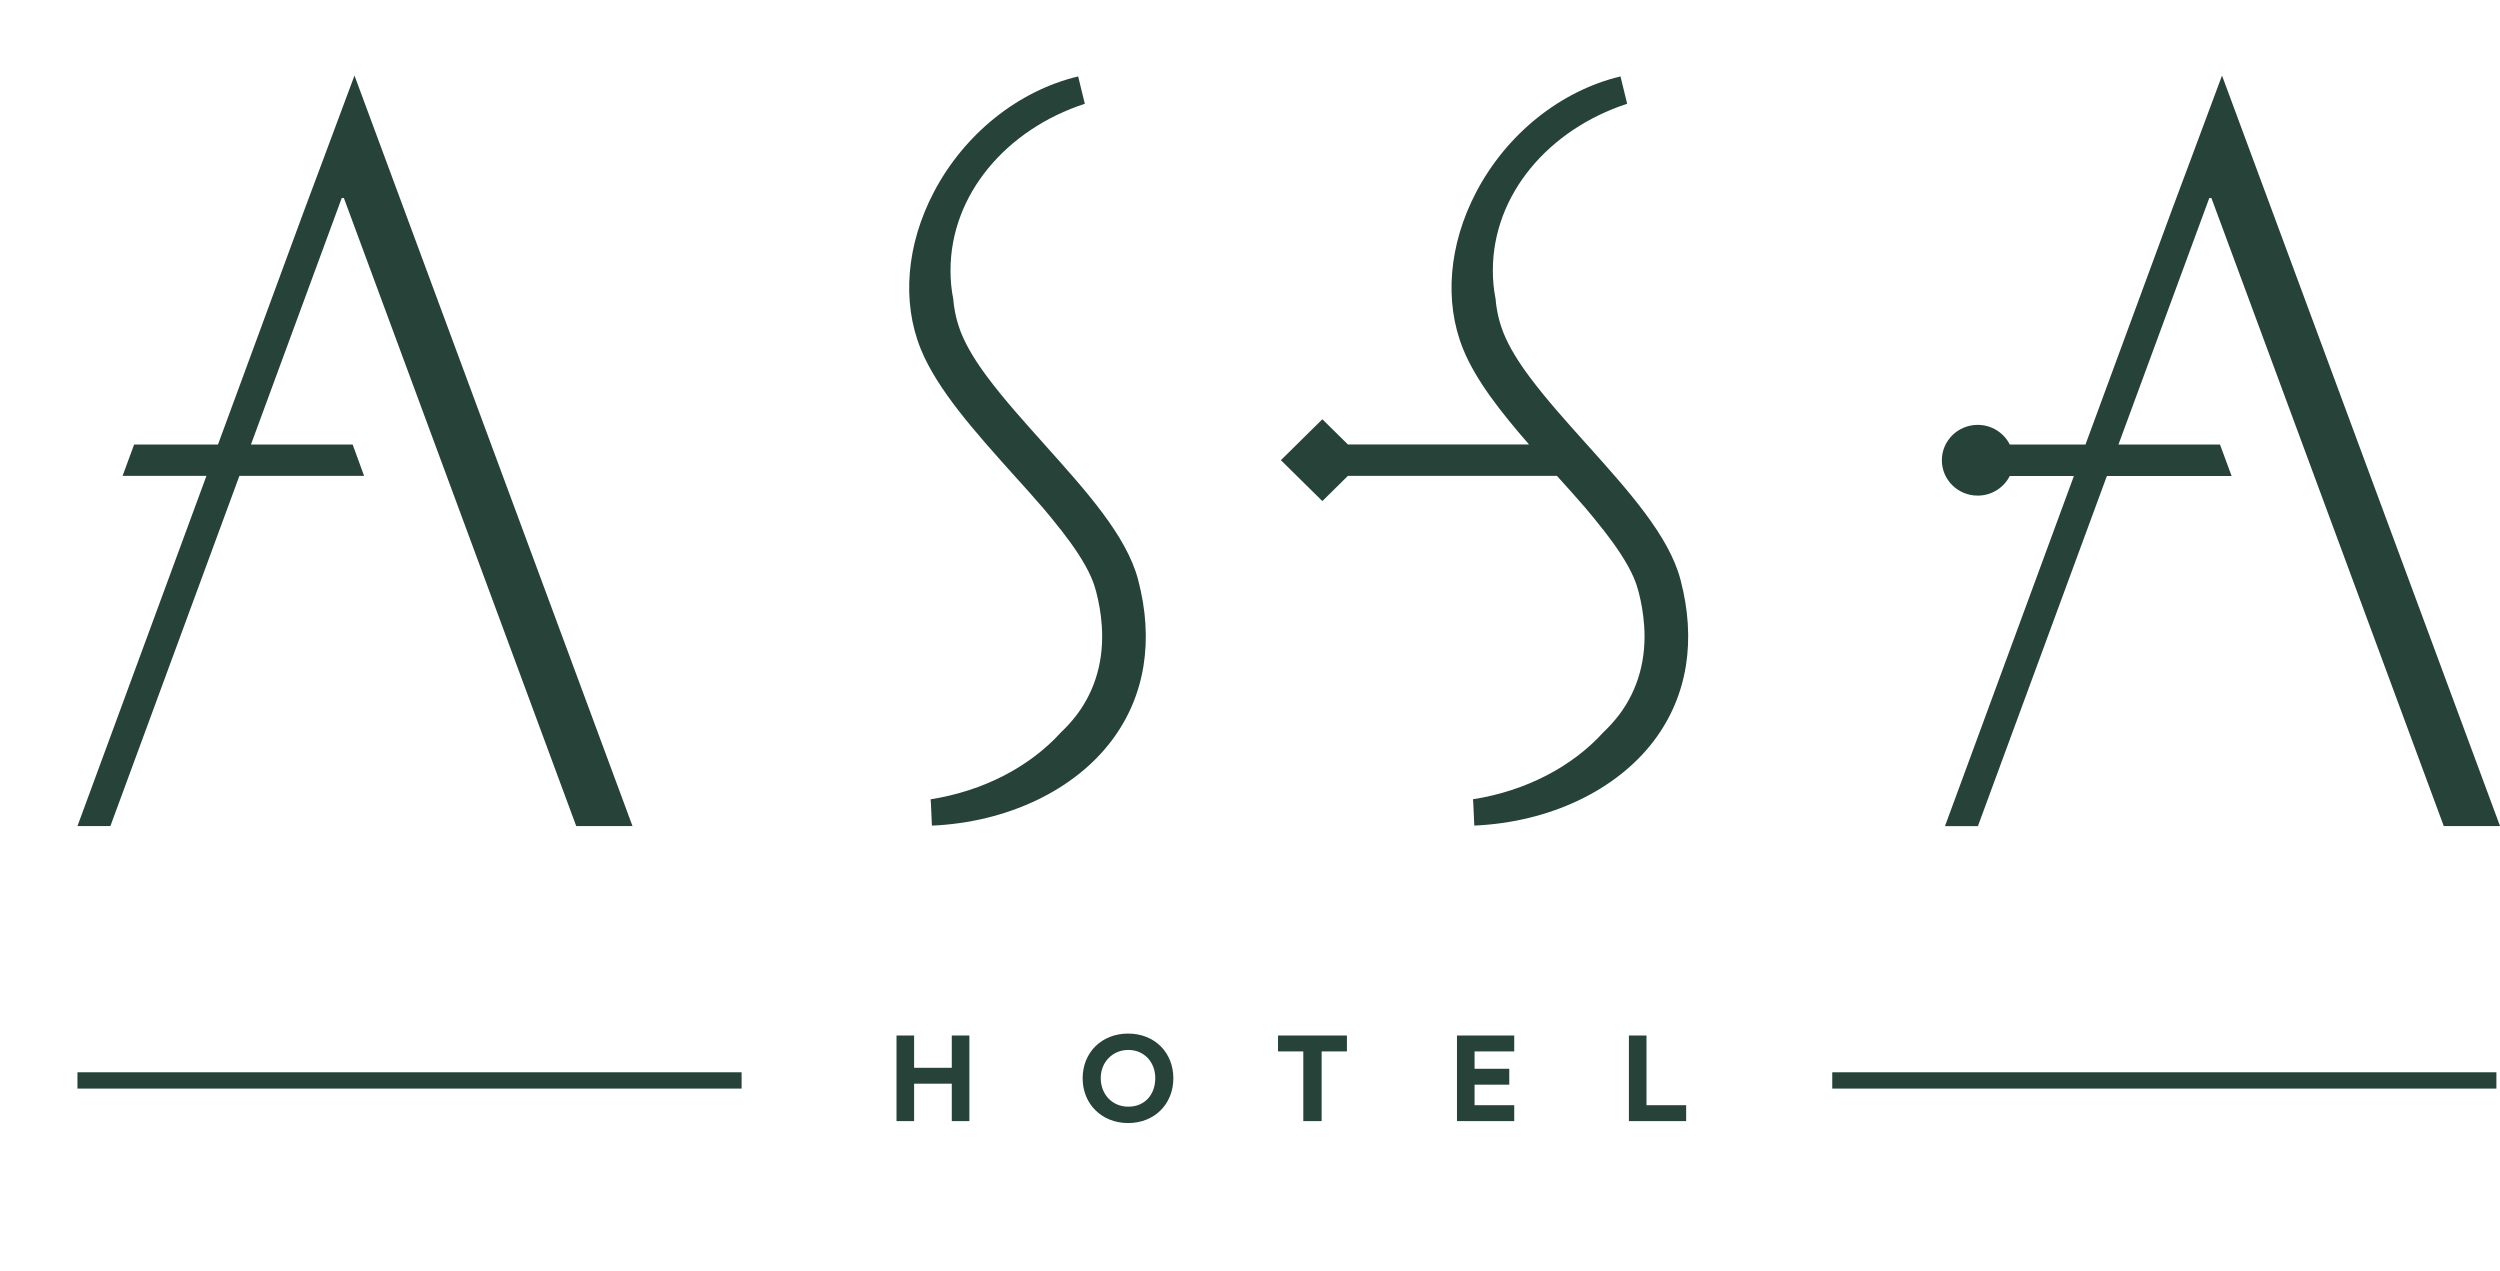
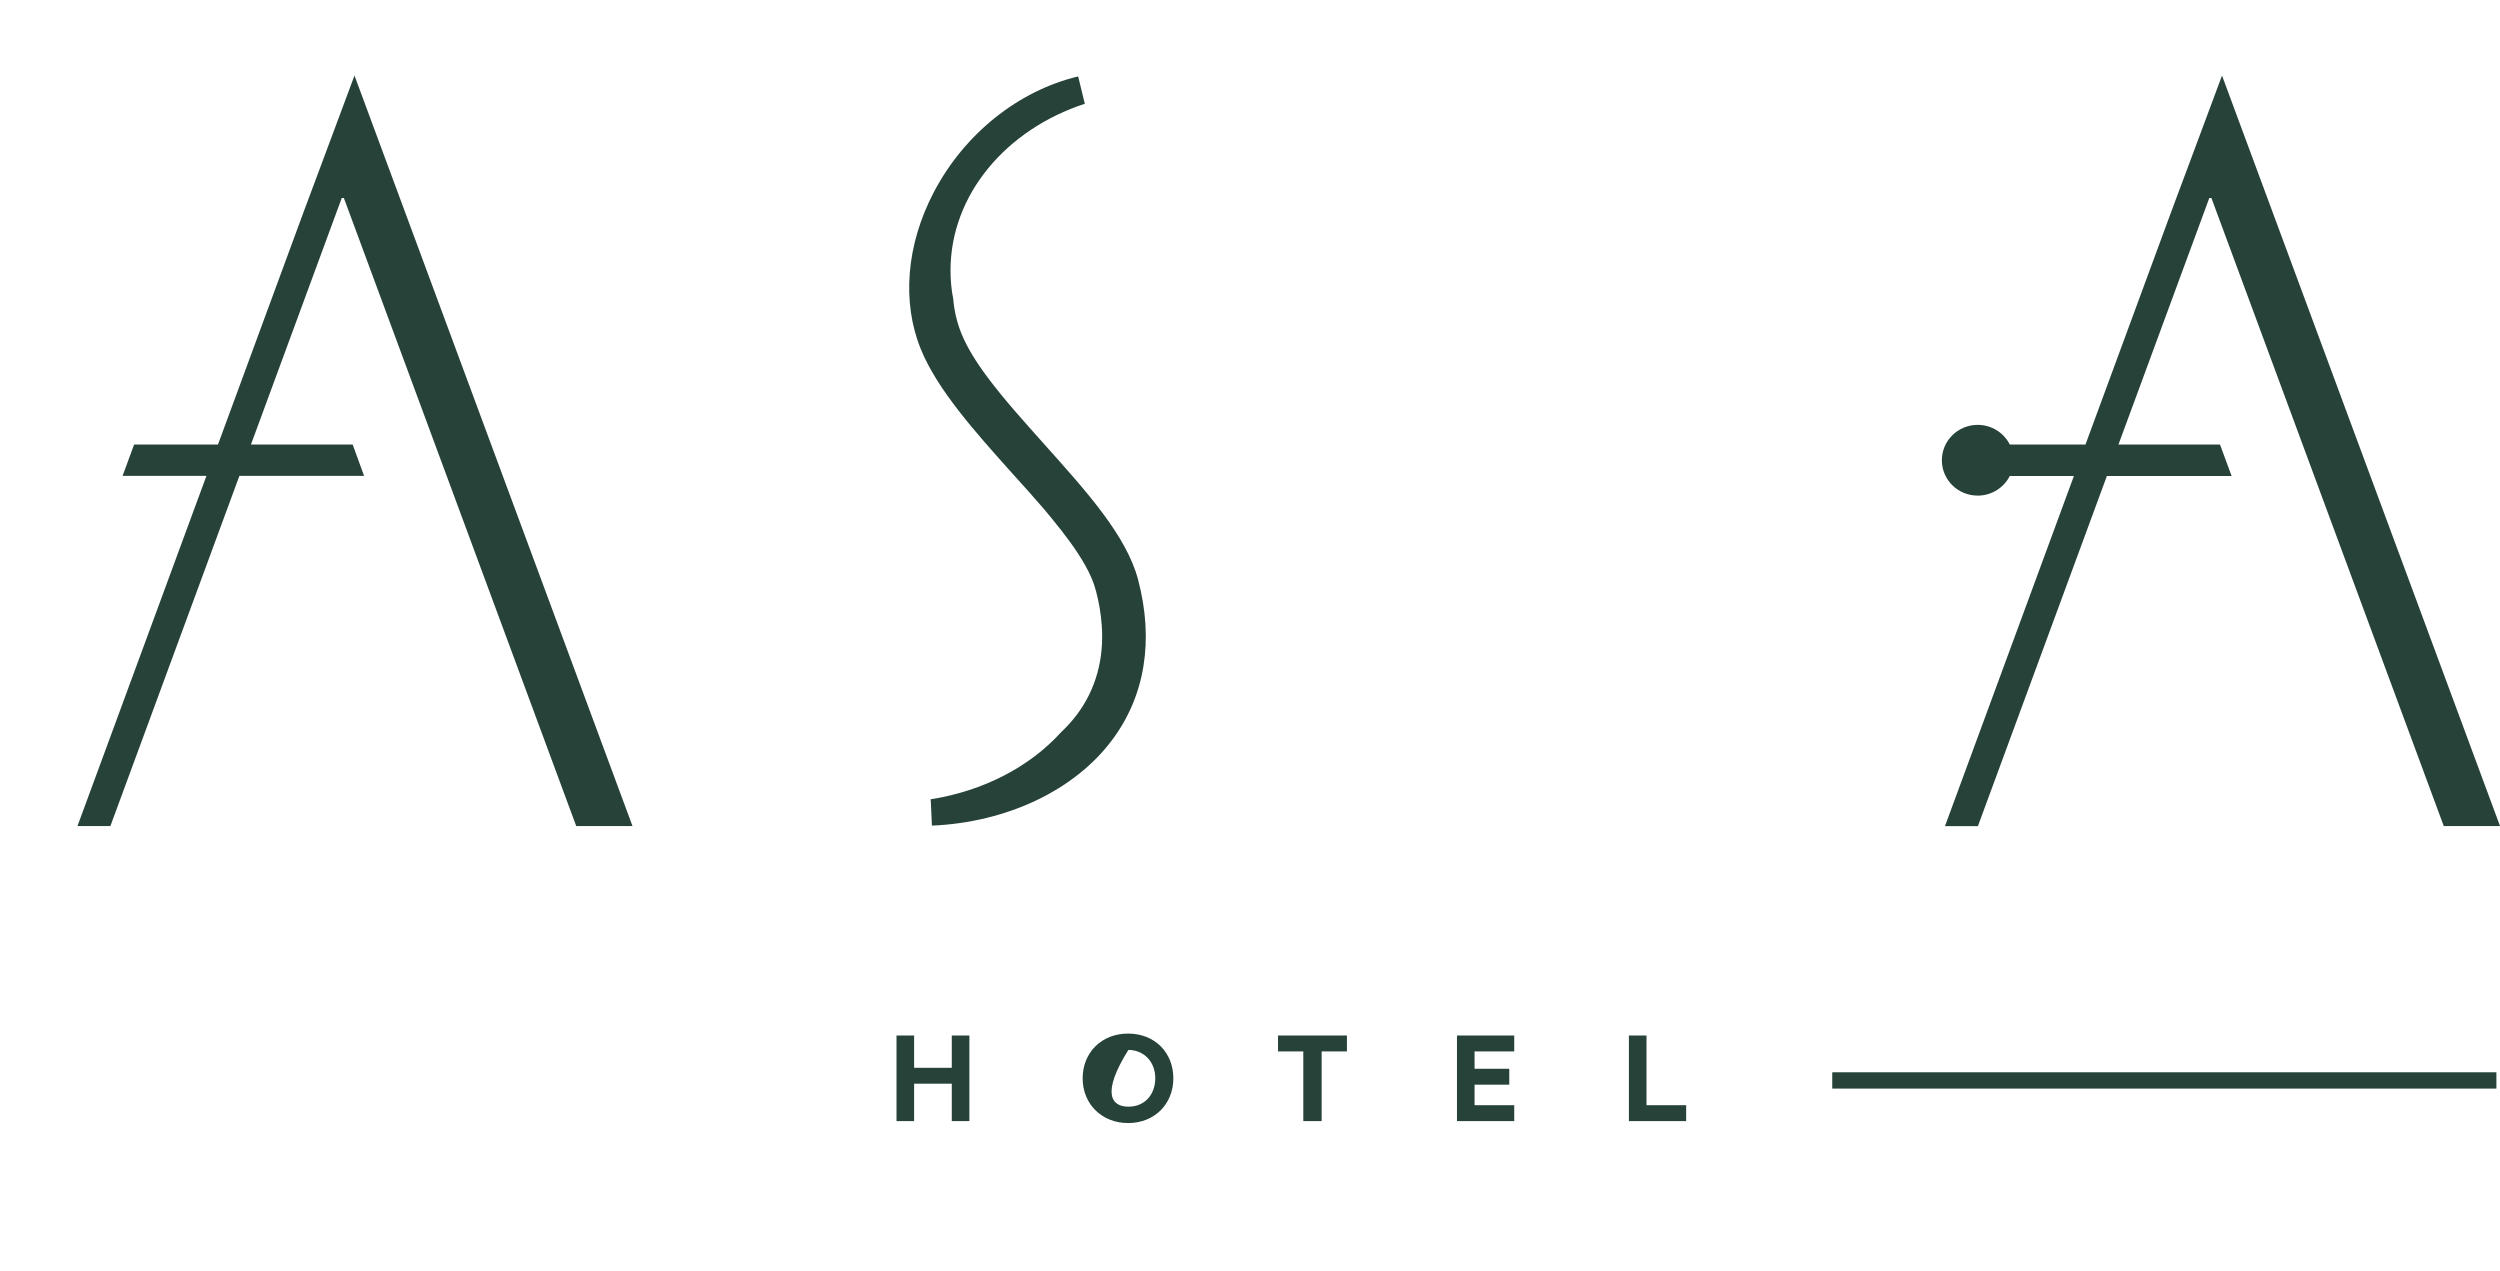
<svg xmlns="http://www.w3.org/2000/svg" width="175" height="89" viewBox="0 0 175 89" fill="none">
  <g clip-path="url(#clip0_4918_1144)">
    <path d="M174.748 75.06H128.258V76.201H174.748V75.06Z" fill="#264239" />
-     <path d="M51.912 75.06H5.422V76.201H51.912V75.06Z" fill="#264239" />
    <path d="M22.439 11.662L21.618 13.858L21.222 14.919L15.259 31.116H9.389L8.58 33.313H14.45L5.422 57.825H7.727L16.757 33.313H25.487L24.686 31.116H17.567L23.923 13.858H24.07L40.336 57.825H44.275L24.814 5.289L22.439 11.662Z" fill="#264239" />
    <path d="M154.798 13.858L171.064 57.825H175.002L155.541 5.289L153.167 11.662L152.346 13.858L151.95 14.922L145.984 31.116H140.684C140.273 30.3 139.423 29.741 138.44 29.741C137.055 29.741 135.93 30.848 135.93 32.217C135.93 33.587 137.052 34.693 138.44 34.693C139.426 34.693 140.273 34.131 140.684 33.318H145.174L136.149 57.828H138.454L147.482 33.318H156.212L155.4 31.119H148.292L154.651 13.861H154.798V13.858Z" fill="#264239" />
    <path d="M73.117 31.114C71.718 29.551 70.283 27.959 69.147 26.436C68.334 25.355 67.684 24.302 67.287 23.321C66.993 22.579 66.799 21.777 66.729 20.956V20.936C66.596 20.286 66.536 19.612 66.536 18.933C66.536 13.614 70.445 9.058 75.937 7.264L75.876 7.013L75.471 5.35C71.278 6.351 67.501 9.375 65.367 13.454C63.447 17.119 63.112 21.127 64.454 24.43C65.61 27.286 68.271 30.241 70.83 33.105C71.57 33.915 72.313 34.748 73.013 35.558C73.421 36.04 73.826 36.531 74.19 37.002C74.219 37.03 74.242 37.053 74.251 37.07C75.165 38.242 75.925 39.364 76.382 40.405C76.434 40.516 76.475 40.636 76.524 40.756C76.576 40.887 76.616 41.027 76.657 41.166C76.686 41.246 76.709 41.326 76.729 41.406C76.931 42.188 77.064 42.958 77.114 43.691C77.122 43.711 77.122 43.731 77.122 43.751C77.296 46.124 76.706 48.258 75.387 50.021C75.052 50.46 74.676 50.882 74.259 51.273C72.096 53.658 68.858 55.369 65.142 55.951L65.162 56.202L65.234 57.794C70.503 57.563 75.217 55.321 77.845 51.804C80.161 48.709 80.789 44.812 79.661 40.556C78.849 37.501 76.055 34.394 73.111 31.111L73.117 31.114Z" fill="#264239" />
-     <path d="M111.081 31.114C109.681 29.551 108.247 27.959 107.111 26.436C106.298 25.355 105.647 24.302 105.251 23.321C104.956 22.579 104.763 21.777 104.693 20.956V20.936C104.56 20.286 104.499 19.612 104.499 18.933C104.499 13.614 108.409 9.058 113.9 7.264L113.84 7.013L113.435 5.35C109.242 6.351 105.465 9.375 103.331 13.454C101.411 17.119 101.076 21.127 102.417 24.43C103.308 26.63 105.092 28.886 107.033 31.114H94.355L92.565 29.348L89.662 32.212L92.565 35.076L94.355 33.31H108.984C109.661 34.055 110.338 34.814 110.98 35.555C111.387 36.038 111.792 36.528 112.157 36.999C112.186 37.027 112.209 37.05 112.217 37.067C113.131 38.24 113.892 39.361 114.349 40.402C114.401 40.513 114.441 40.633 114.49 40.753C114.542 40.884 114.583 41.024 114.623 41.164C114.652 41.243 114.675 41.323 114.696 41.403C114.898 42.185 115.031 42.955 115.08 43.688C115.089 43.708 115.089 43.728 115.089 43.748C115.262 46.121 114.672 48.255 113.354 50.018C113.018 50.457 112.642 50.879 112.226 51.27C110.063 53.655 106.824 55.367 103.109 55.948L103.129 56.199L103.201 57.791C108.47 57.56 113.183 55.318 115.812 51.801C118.128 48.706 118.756 44.809 117.628 40.553C116.815 37.498 114.022 34.392 111.078 31.108L111.081 31.114Z" fill="#264239" />
    <path d="M62.756 72.486H63.988V74.746H66.625V72.486H67.857V78.477H66.625V75.858H63.988V78.477H62.756V72.486Z" fill="#264239" />
-     <path d="M75.785 75.482C75.785 73.685 77.104 72.35 78.969 72.35C80.834 72.35 82.135 73.685 82.135 75.482C82.135 77.279 80.817 78.614 78.969 78.614C77.121 78.614 75.785 77.279 75.785 75.482ZM80.869 75.465C80.869 74.344 80.088 73.496 78.986 73.496C77.885 73.496 77.052 74.344 77.052 75.465C77.052 76.586 77.832 77.467 78.986 77.467C80.14 77.467 80.869 76.62 80.869 75.465Z" fill="#264239" />
+     <path d="M75.785 75.482C75.785 73.685 77.104 72.35 78.969 72.35C80.834 72.35 82.135 73.685 82.135 75.482C82.135 77.279 80.817 78.614 78.969 78.614C77.121 78.614 75.785 77.279 75.785 75.482ZM80.869 75.465C80.869 74.344 80.088 73.496 78.986 73.496C77.052 76.586 77.832 77.467 78.986 77.467C80.14 77.467 80.869 76.62 80.869 75.465Z" fill="#264239" />
    <path d="M94.284 72.486V73.599H92.515V78.477H91.231V73.599H89.461V72.486H94.284Z" fill="#264239" />
    <path d="M101.988 72.486H105.996V73.599H103.22V74.814H105.649V75.927H103.22V77.364H105.996V78.477H101.988V72.486Z" fill="#264239" />
    <path d="M114.023 72.486H115.255V77.364H118.031V78.477H114.023V72.486Z" fill="#264239" />
  </g>
  <defs>
    <clipPath id="clip0_4918_1144">
      <rect width="175" height="89" fill="white" />
    </clipPath>
  </defs>
</svg>